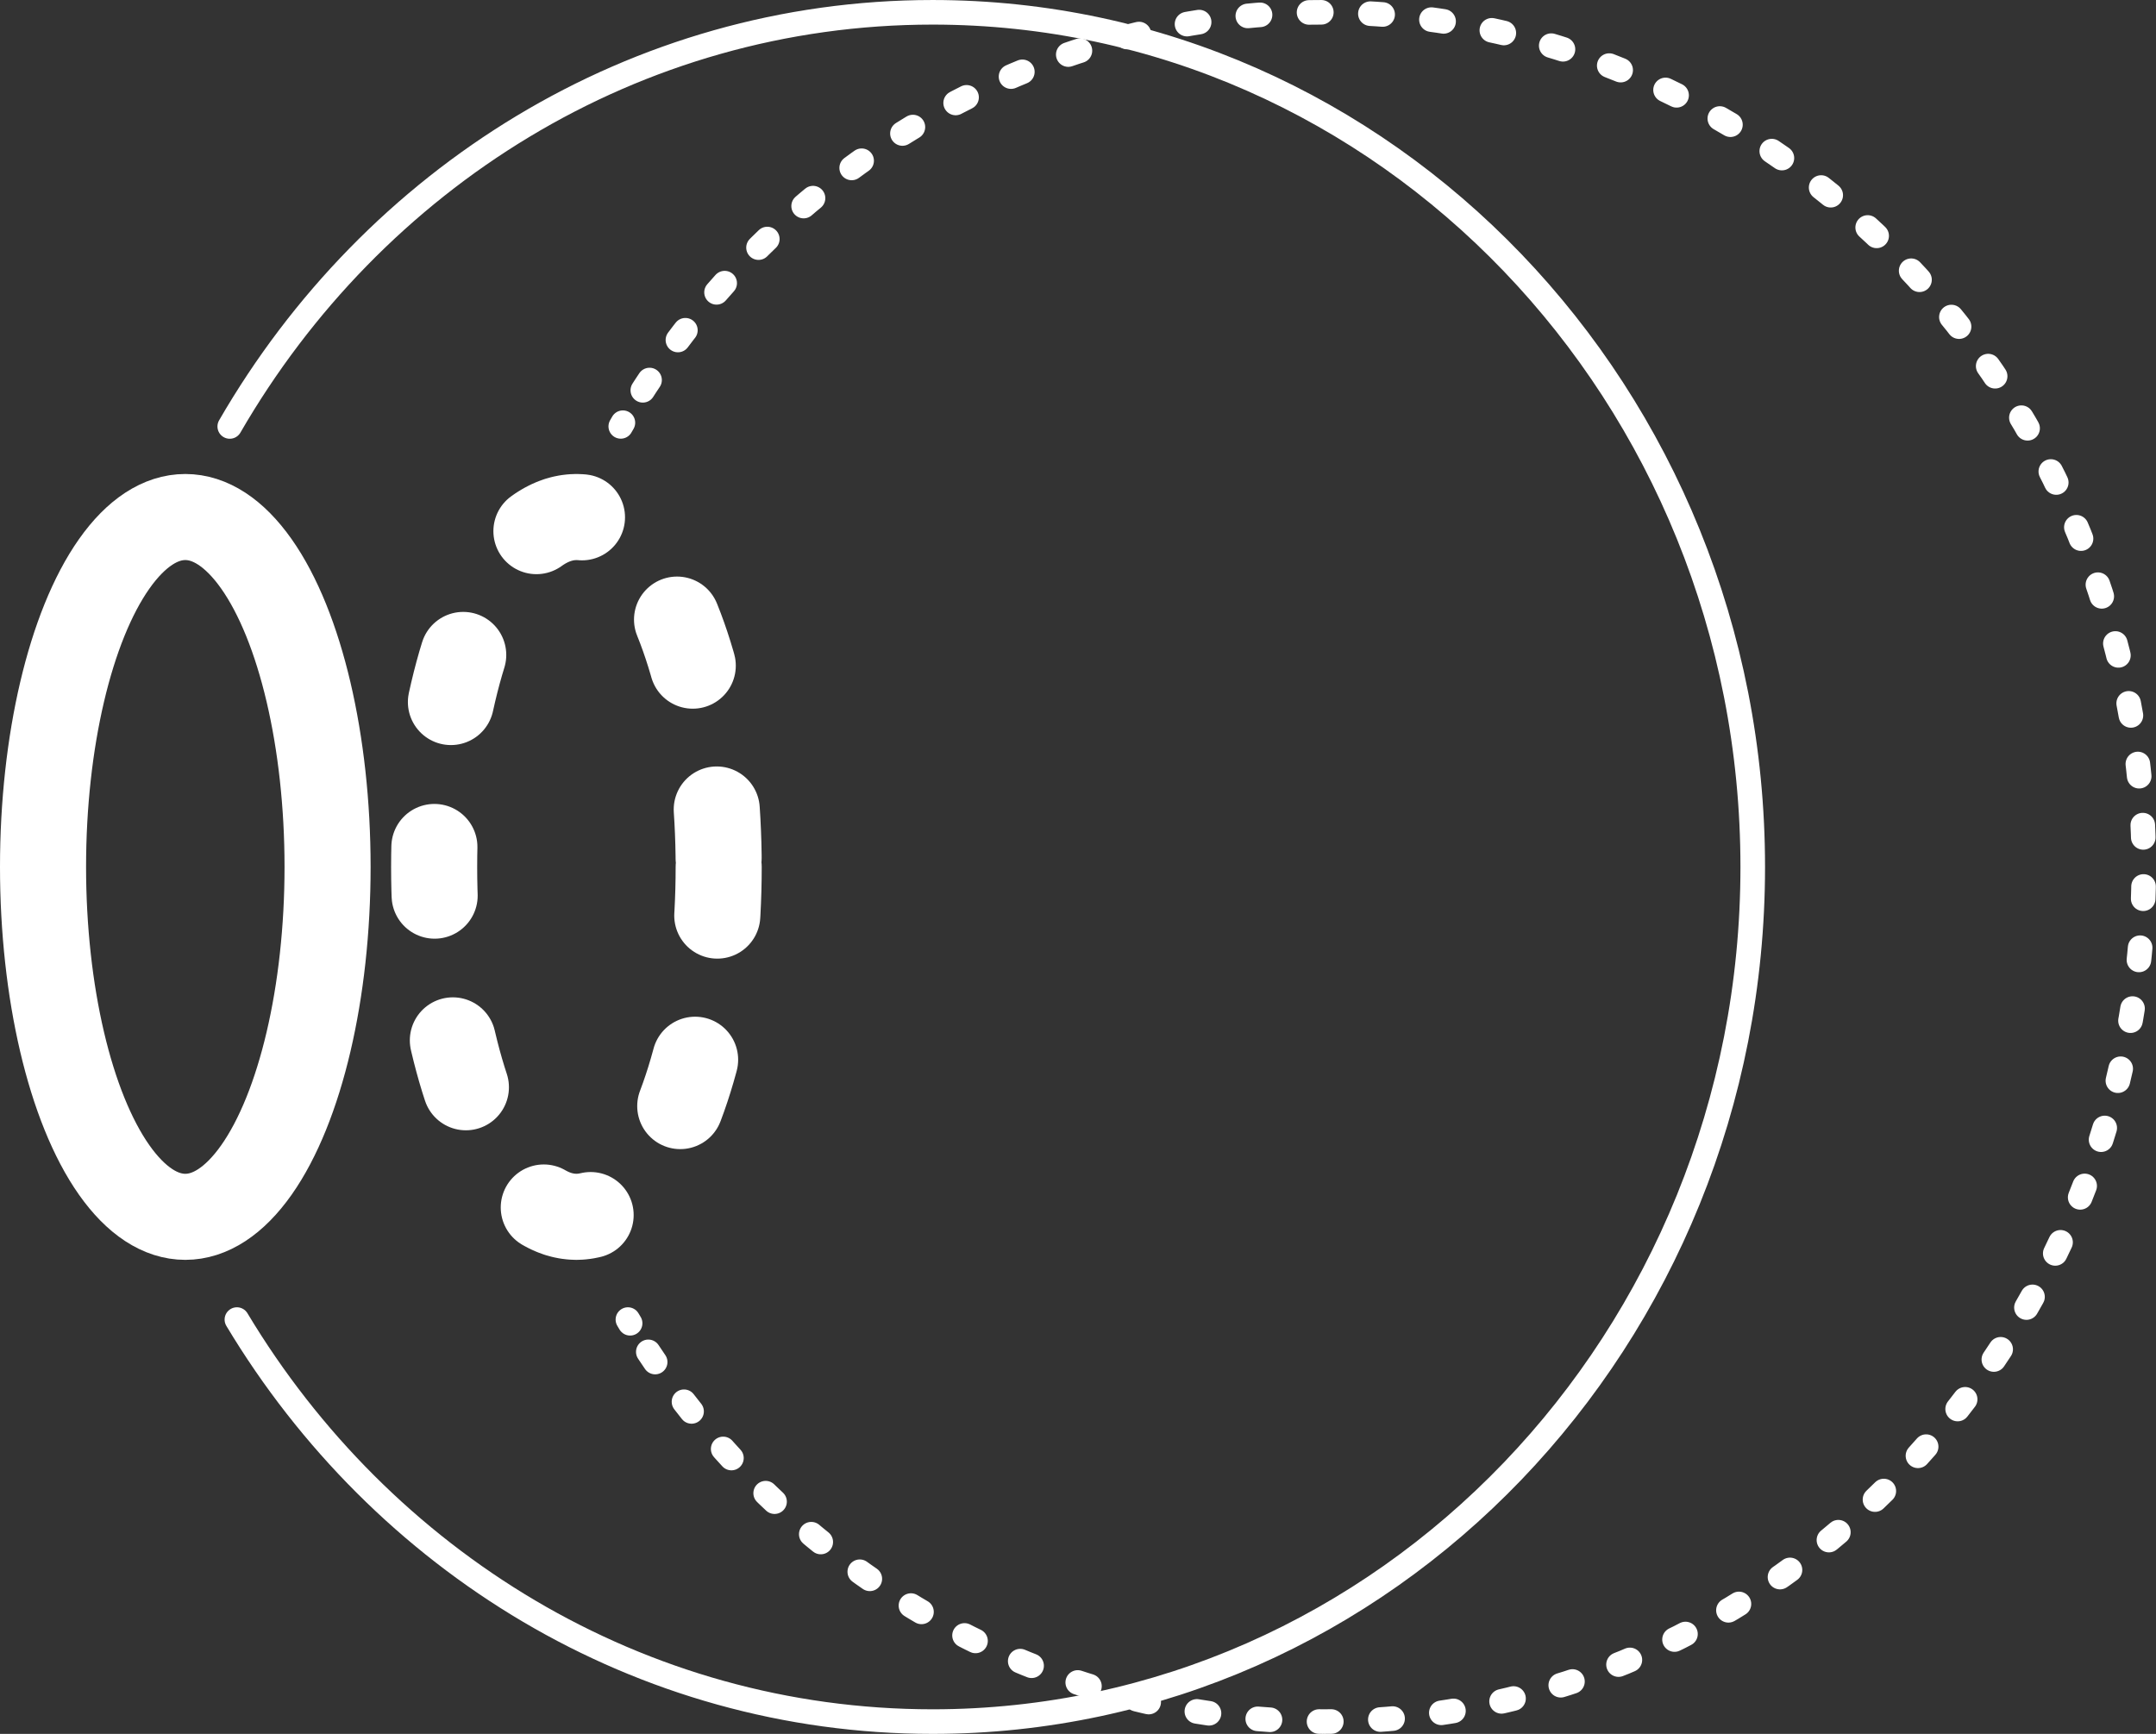
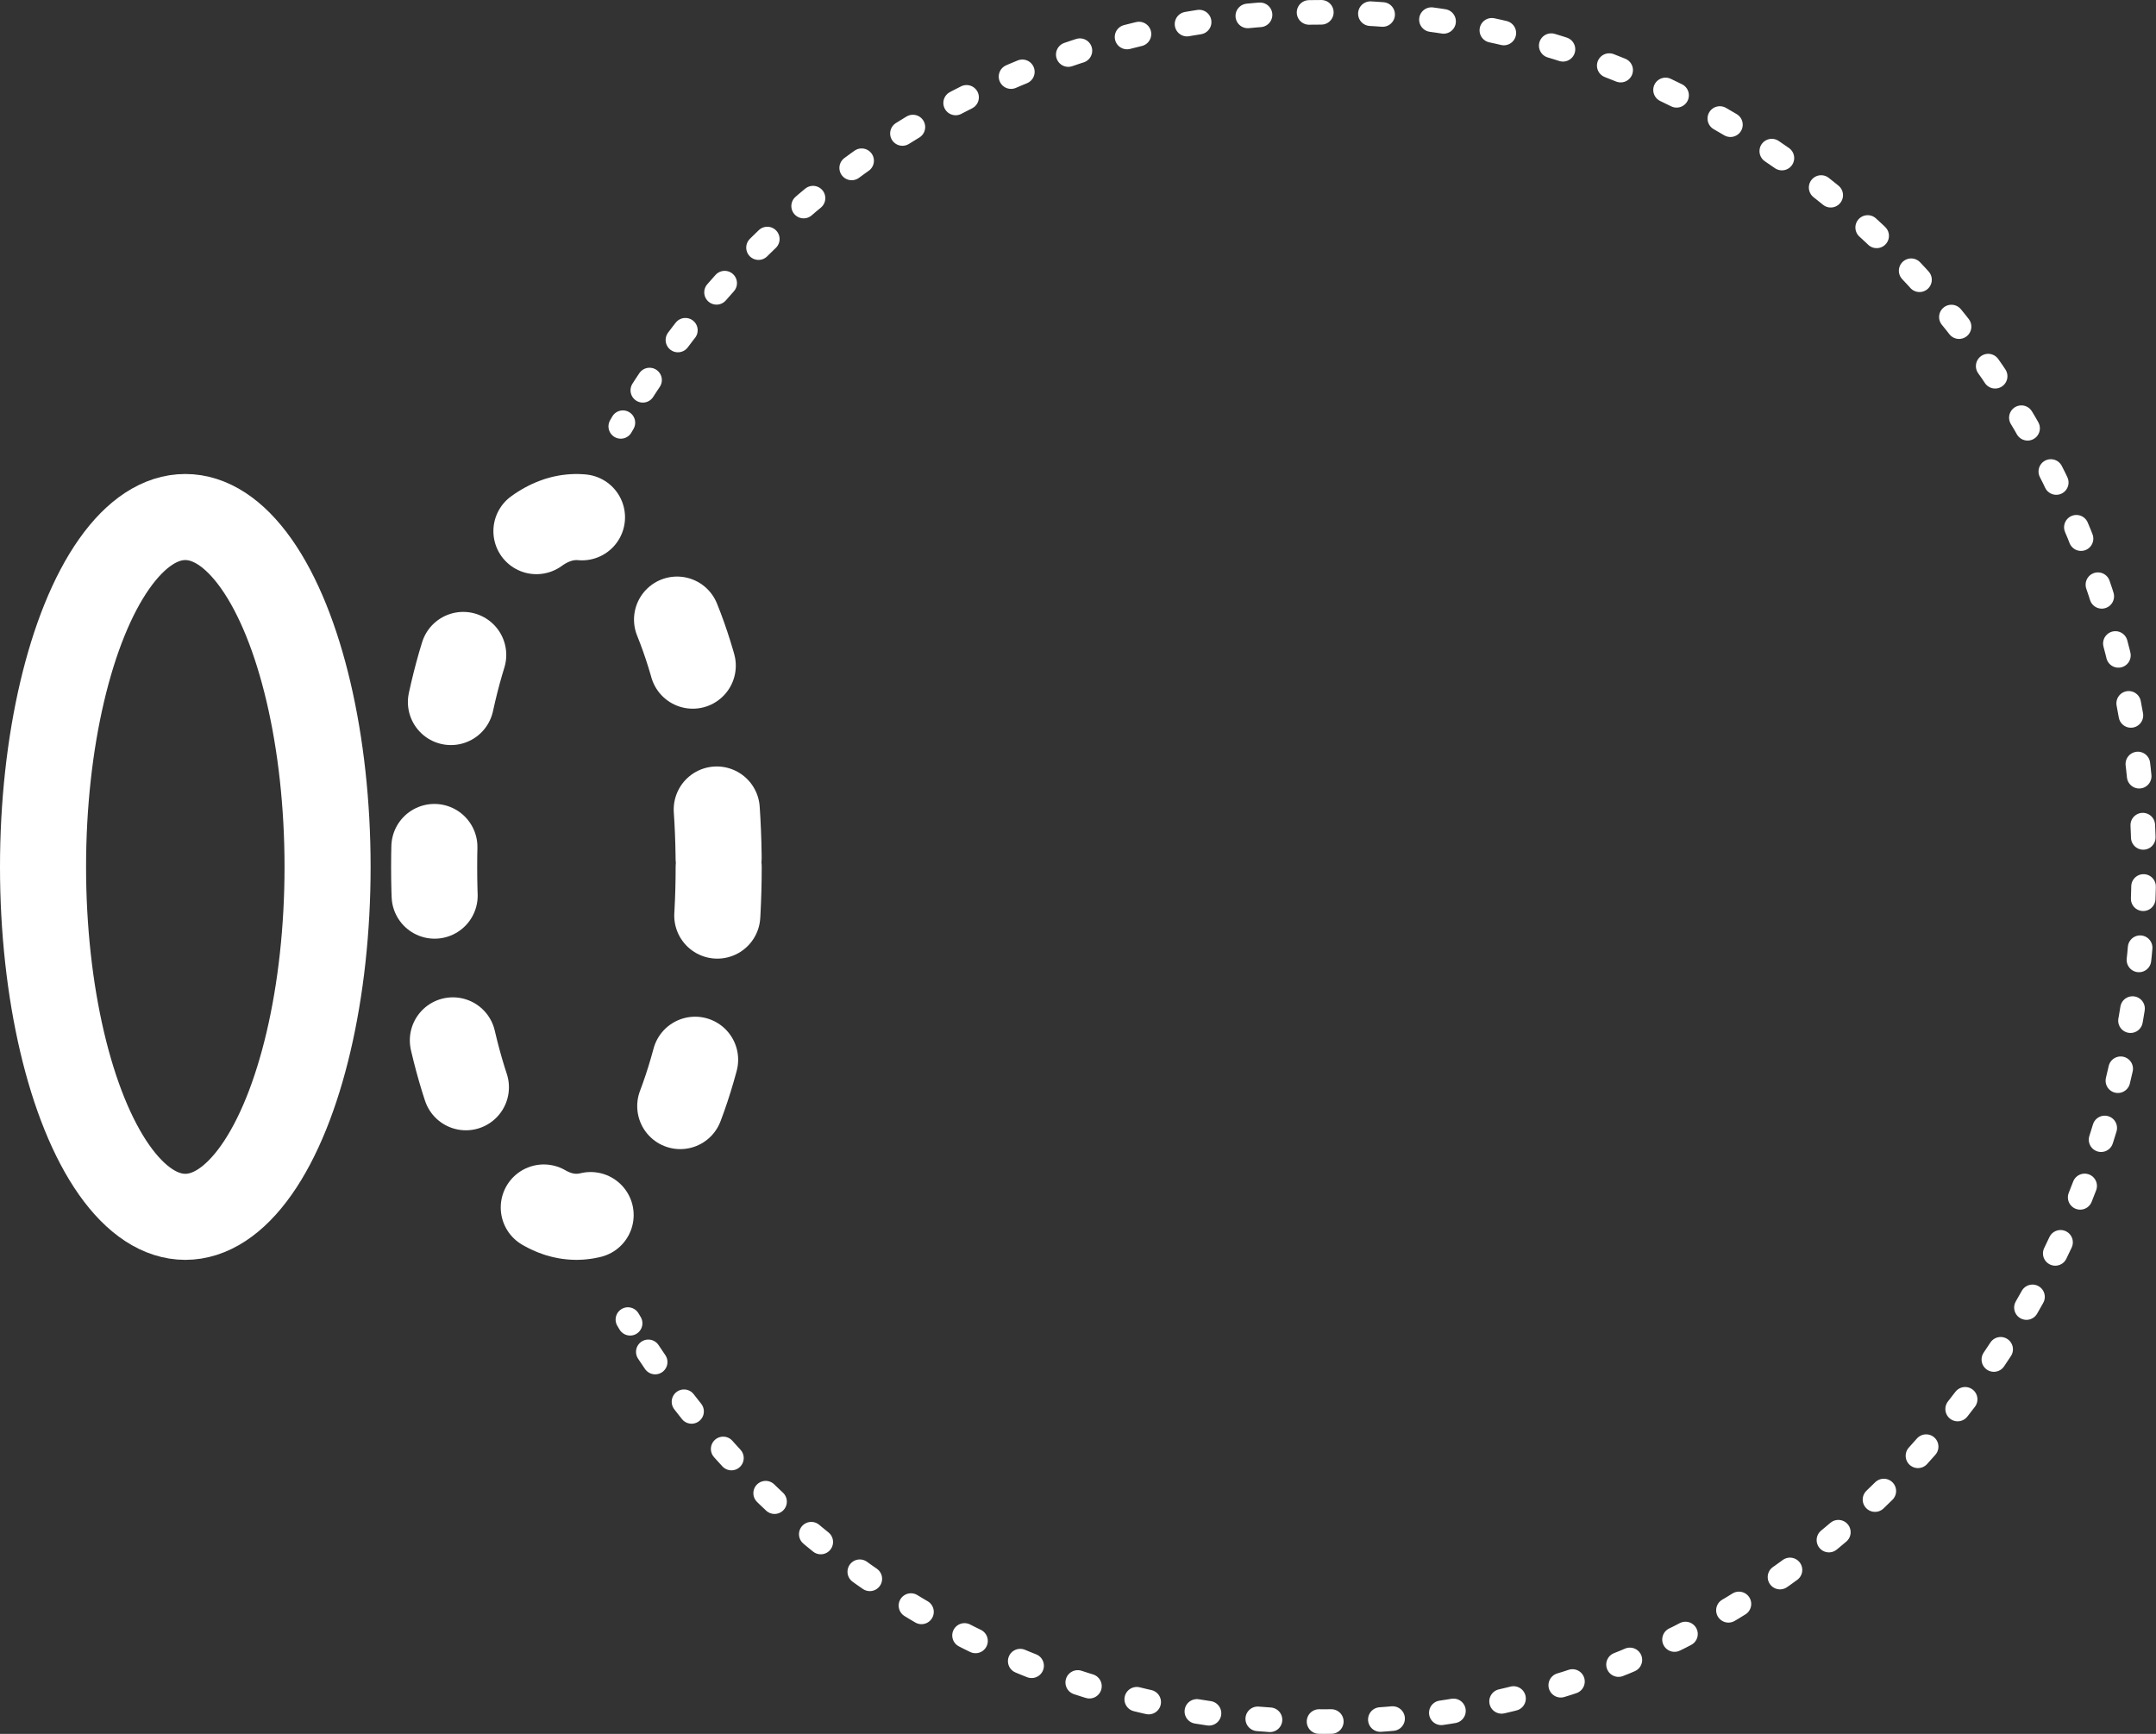
<svg xmlns="http://www.w3.org/2000/svg" width="175.338" height="141.031" viewBox="0 0 175.338 141.031">
  <rect x="0" y="0" width="175.338" height="141.031" fill="#333333" stroke="none" />
  <g id="Raggruppa_61" data-name="Raggruppa 61" transform="translate(-1576.662 -832.089)">
    <g id="Livello_1" transform="translate(1580.162 833.089)">
      <ellipse id="Ellisse_69" data-name="Ellisse 69" cx="11.57" cy="28.461" rx="11.57" ry="28.461" transform="translate(0 41.054)" fill="none" stroke="#fff" stroke-linecap="round" stroke-linejoin="round" stroke-miterlimit="10" stroke-width="7" />
-       <path id="Tracciato_63" data-name="Tracciato 63" d="M48.961,154.793c11.784,19.635,32.719,32.7,56.577,32.7,36.831,0,66.7-31.122,66.7-69.516s-29.858-69.516-66.7-69.516c-24.259,0-45.491,13.5-57.158,33.687" transform="translate(-33.195 -48.46)" fill="none" stroke="#fff" stroke-linecap="round" stroke-linejoin="round" stroke-miterlimit="10" stroke-width="2" />
      <g id="Raggruppa_43" data-name="Raggruppa 43" transform="translate(31.807 41.054)">
        <ellipse id="Ellisse_70" data-name="Ellisse 70" cx="11.57" cy="28.461" rx="11.57" ry="28.461" fill="none" stroke="#fff" stroke-linecap="round" stroke-linejoin="round" stroke-width="7" stroke-dasharray="3.961 11.882" />
      </g>
      <g id="Raggruppa_45" data-name="Raggruppa 45" transform="translate(46.984 0)">
        <g id="Raggruppa_44" data-name="Raggruppa 44">
          <path id="Tracciato_64" data-name="Tracciato 64" d="M95.23,202.31c.062.1.117.2.18.3" transform="translate(-94.649 -95.977)" fill="none" stroke="#fff" stroke-linecap="round" stroke-linejoin="round" stroke-width="2" />
          <path id="Tracciato_65" data-name="Tracciato 65" d="M97.022,157.419c12.033,18.163,32.138,30.072,54.919,30.072,36.831,0,66.7-31.122,66.7-69.516S188.778,48.46,151.94,48.46c-23.658,0-44.434,12.842-56.28,32.2" transform="translate(-94.782 -48.46)" fill="none" stroke="#fff" stroke-linecap="round" stroke-linejoin="round" stroke-width="2" stroke-dasharray="0.998 3.992" />
          <path id="Tracciato_66" data-name="Tracciato 66" d="M94.563,96.76c-.055.1-.118.2-.173.3" transform="translate(-94.39 -63.378)" fill="none" stroke="#fff" stroke-linecap="round" stroke-linejoin="round" stroke-width="2" />
        </g>
      </g>
    </g>
  </g>
</svg>